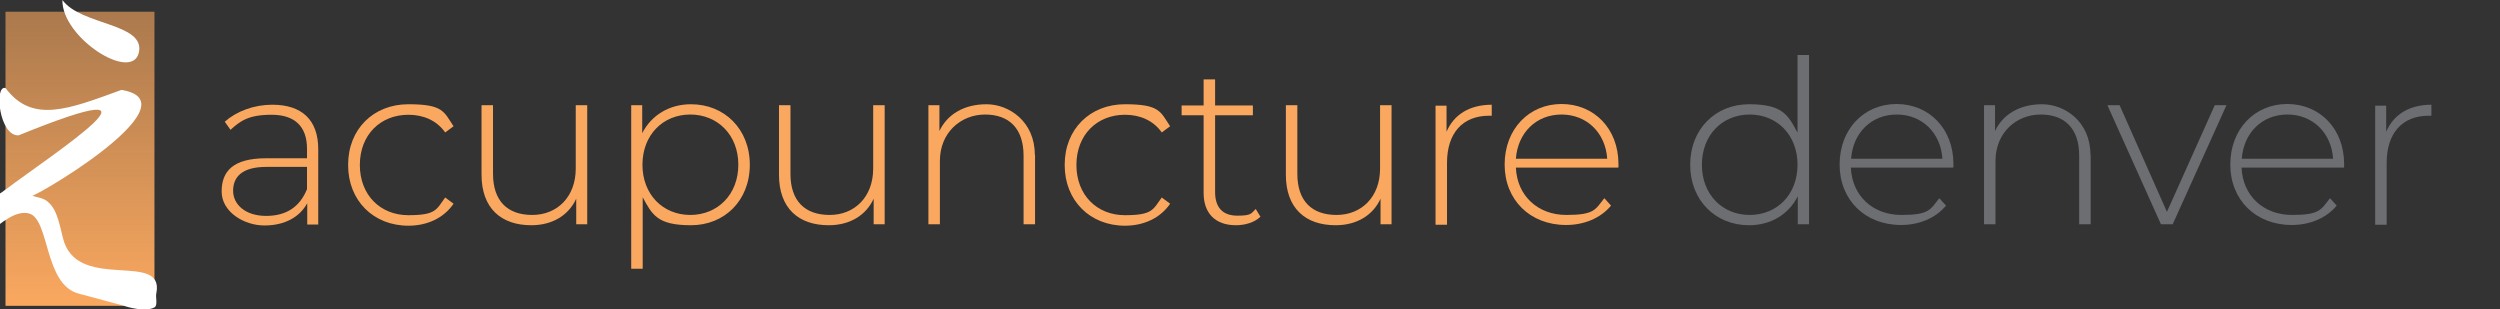
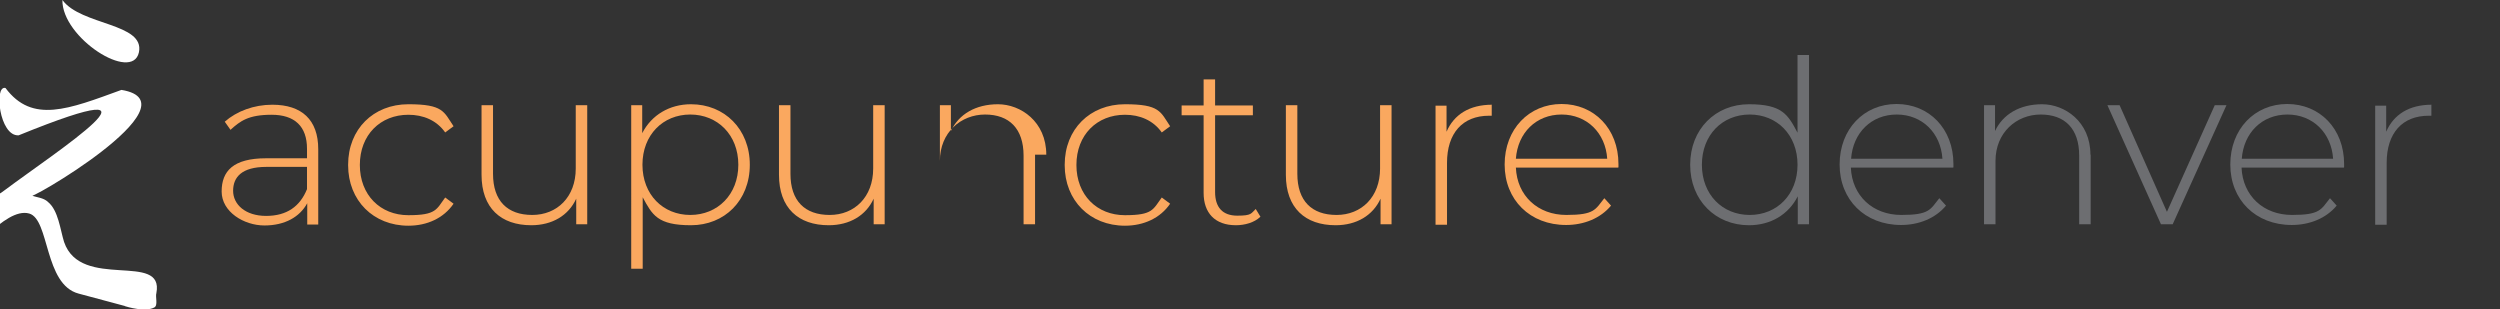
<svg xmlns="http://www.w3.org/2000/svg" id="Customer_Art" viewBox="0 0 1045.6 129.4">
  <rect x="0" y="0" width="1045.6" height="129.4" fill="#333333" stroke="none" />
  <defs>
    <style>      .st0 {        fill: none;      }      .st1 {        fill: #6d6e71;      }      .st2 {        fill: url(#linear-gradient);      }      .st3 {        fill: #faa85f;      }      .st4 {        fill: #fff;      }    </style>
    <linearGradient id="linear-gradient" x1="33.5" y1="396.5" x2="33.5" y2="519.5" gradientTransform="translate(0 -391.6)" gradientUnits="userSpaceOnUse">
      <stop offset="0" stop-color="#faa85f" stop-opacity=".6" />
      <stop offset="1" stop-color="#faa85f" />
    </linearGradient>
  </defs>
-   <rect class="st2" x="2.3" y="4.9" width="62.3" height="123" />
  <path class="st4" d="M52.3,128l-19.4-5.2c-14.5-3.8-12.1-31.1-20.7-33.5-10.4-2.9-25.6,19.6-29.6,18.7-1.2-.5-3.5-4.7-3.2-6,.2-1.4,4.4-10.6,8.4-14.4,2.3-2.1,10.1-4.7,14.5-8.3,20.4-15.3,75.9-51.3,5.5-22.7-8.1.5-10.4-21.1-5.5-19.8,11.2,15,26.3,8.9,48.5.8,32.8,5.4-42.4,48.7-37.7,44.1,2.1.9,5.1.9,7,2.8,4.3,3.5,5.1,11.6,6.7,16.7,7,20.5,42,3.8,38.6,21.4-.5,1.5.8,5.2-.9,6-3.7,2-11.2-.2-12.4-.6h0ZM58.1,21.9c-2.8,12.7-32.3-6.1-32-21.9,7.8,10.7,34.6,9.6,32,21.9h0Z" />
  <rect class="st0" x="2.3" y="4.9" width="411" height="120.3" />
  <g>
    <path class="st3" d="M133.1,62.3v31.6h-4.6v-8.9c-3.1,5.7-9.3,9.3-17.9,9.3s-17.9-5.7-17.9-14.2,4.8-13.9,18.6-13.9h17.1v-4c0-9.3-5.1-14.2-14.8-14.2s-13.1,2.6-17.2,6.3l-2.4-3.4c5-4.4,12.2-7.1,19.9-7.1,12.3,0,19.2,6.3,19.2,18.6ZM128.4,79.1v-9.3h-17c-10.3,0-13.9,4.3-13.9,10s5.1,10.5,13.8,10.5,14.2-4,17.1-11.2Z" />
    <path class="st3" d="M145.6,68.9c0-14.9,10.6-25.3,25.2-25.3s14.8,3.1,18.9,9.2l-3.5,2.6c-3.6-5.1-9.2-7.4-15.4-7.4-11.7,0-20.3,8.4-20.3,21s8.6,21,20.3,21,11.7-2.4,15.4-7.4l3.5,2.6c-4.1,6-11,9.2-18.9,9.2-14.6,0-25.2-10.5-25.2-25.3Z" />
    <path class="st3" d="M245.6,44v49.8h-4.6v-10.7c-3.2,7-10,11.1-18.8,11.1-12.7,0-20.8-7.2-20.8-21.1v-29.1h4.8v28.7c0,11.3,6,17.2,16.4,17.2s18.2-7.5,18.2-19.4v-26.5h4.8Z" />
    <path class="st3" d="M313.6,68.9c0,15-10.6,25.3-24.6,25.3s-16.2-4.3-20.2-11.7v29.9h-4.8V44h4.6v11.7c3.9-7.6,11.4-12.1,20.4-12.1,14,0,24.6,10.4,24.6,25.3ZM308.8,68.9c0-12.5-8.7-21-20.1-21s-20,8.5-20,21,8.6,21,20,21,20.1-8.5,20.1-21Z" />
    <path class="st3" d="M370,44v49.8h-4.6v-10.7c-3.2,7-10,11.1-18.8,11.1-12.7,0-20.8-7.2-20.8-21.1v-29.1h4.8v28.7c0,11.3,6,17.2,16.4,17.2s18.2-7.5,18.2-19.4v-26.5h4.8Z" />
-     <path class="st3" d="M432.9,64.7v29.1h-4.8v-28.7c0-11.3-6-17.2-16.1-17.2s-18.9,7.5-18.9,19.4v26.5h-4.8v-49.8h4.6v10.8c3.3-7,10.3-11.2,19.7-11.2s20.2,7.2,20.2,21.1Z" />
+     <path class="st3" d="M432.9,64.7v29.1h-4.8v-28.7c0-11.3-6-17.2-16.1-17.2s-18.9,7.5-18.9,19.4v26.5v-49.8h4.6v10.8c3.3-7,10.3-11.2,19.7-11.2s20.2,7.2,20.2,21.1Z" />
    <path class="st3" d="M445.3,68.9c0-14.9,10.6-25.3,25.2-25.3s14.8,3.1,18.9,9.2l-3.5,2.6c-3.6-5.1-9.2-7.4-15.4-7.4-11.7,0-20.3,8.4-20.3,21s8.6,21,20.3,21,11.7-2.4,15.4-7.4l3.5,2.6c-4.1,6-11,9.2-18.9,9.2-14.6,0-25.2-10.5-25.2-25.3Z" />
    <path class="st3" d="M527.1,90.7c-2.5,2.4-6.5,3.5-10.2,3.5-8.8,0-13.5-5.2-13.5-13.5v-32.5h-9.2v-4.1h9.2v-10.9h4.8v10.9h15.8v4.1h-15.8v32.1c0,6.4,3.1,9.9,9.3,9.9s5.7-1,7.7-2.8l2,3.3Z" />
    <path class="st3" d="M582,44v49.8h-4.6v-10.7c-3.2,7-10,11.1-18.8,11.1-12.7,0-20.8-7.2-20.8-21.1v-29.1h4.8v28.7c0,11.3,6,17.2,16.4,17.2s18.2-7.5,18.2-19.4v-26.5h4.8Z" />
    <path class="st3" d="M623.9,43.7v4.7c-.4,0-.8,0-1.1,0-11.1,0-17.6,7.3-17.6,19.7v25.9h-4.8v-49.8h4.6v10.9c3.1-7.2,9.6-11.3,19-11.3Z" />
    <path class="st3" d="M676.8,70.1h-42.8c.5,11.8,9.2,19.8,21.1,19.8s12.1-2.3,15.9-7l2.8,3.1c-4.4,5.3-11.3,8.1-18.8,8.1-15.1,0-25.7-10.5-25.7-25.3s10.2-25.3,23.8-25.3,23.8,10.3,23.8,25.1,0,.9,0,1.3ZM634,66.4h38.2c-.7-10.8-8.5-18.5-19.1-18.5s-18.3,7.6-19.1,18.5Z" />
    <path class="st1" d="M756.6,23v70.8h-4.7v-11.7c-3.9,7.7-11.4,12.1-20.4,12.1-14,0-24.6-10.4-24.6-25.3s10.6-25.3,24.6-25.3,16.3,4.4,20.3,11.9V23h4.8ZM751.8,68.9c0-12.5-8.6-21-20-21s-20,8.5-20,21,8.6,21,20,21,20-8.5,20-21Z" />
    <path class="st1" d="M816.9,70.1h-42.8c.5,11.8,9.2,19.8,21.1,19.8s12.1-2.3,15.9-7l2.8,3.1c-4.4,5.3-11.3,8.1-18.8,8.1-15.1,0-25.7-10.5-25.7-25.3s10.2-25.3,23.8-25.3,23.8,10.3,23.8,25.1,0,.9,0,1.3ZM774.2,66.4h38.2c-.7-10.8-8.5-18.5-19.1-18.5s-18.3,7.6-19.1,18.5Z" />
    <path class="st1" d="M874.4,64.7v29.1h-4.8v-28.7c0-11.3-6-17.2-16.1-17.2s-18.9,7.5-18.9,19.4v26.5h-4.8v-49.8h4.6v10.8c3.3-7,10.3-11.2,19.7-11.2s20.2,7.2,20.2,21.1Z" />
    <path class="st1" d="M931.2,44l-22.5,49.8h-4.9l-22.4-49.8h5.1l19.8,44.6,20-44.6h4.9Z" />
    <path class="st1" d="M980.3,70.1h-42.8c.5,11.8,9.2,19.8,21.1,19.8s12.1-2.3,15.9-7l2.8,3.1c-4.4,5.3-11.3,8.1-18.8,8.1-15.1,0-25.7-10.5-25.7-25.3s10.2-25.3,23.8-25.3,23.8,10.3,23.8,25.1,0,.9,0,1.3ZM937.6,66.4h38.2c-.7-10.8-8.5-18.5-19.1-18.5s-18.3,7.6-19.1,18.5Z" />
    <path class="st1" d="M1016.9,43.7v4.7c-.4,0-.8,0-1.1,0-11.1,0-17.6,7.3-17.6,19.7v25.9h-4.8v-49.8h4.6v10.9c3.1-7.2,9.6-11.3,19-11.3Z" />
  </g>
</svg>